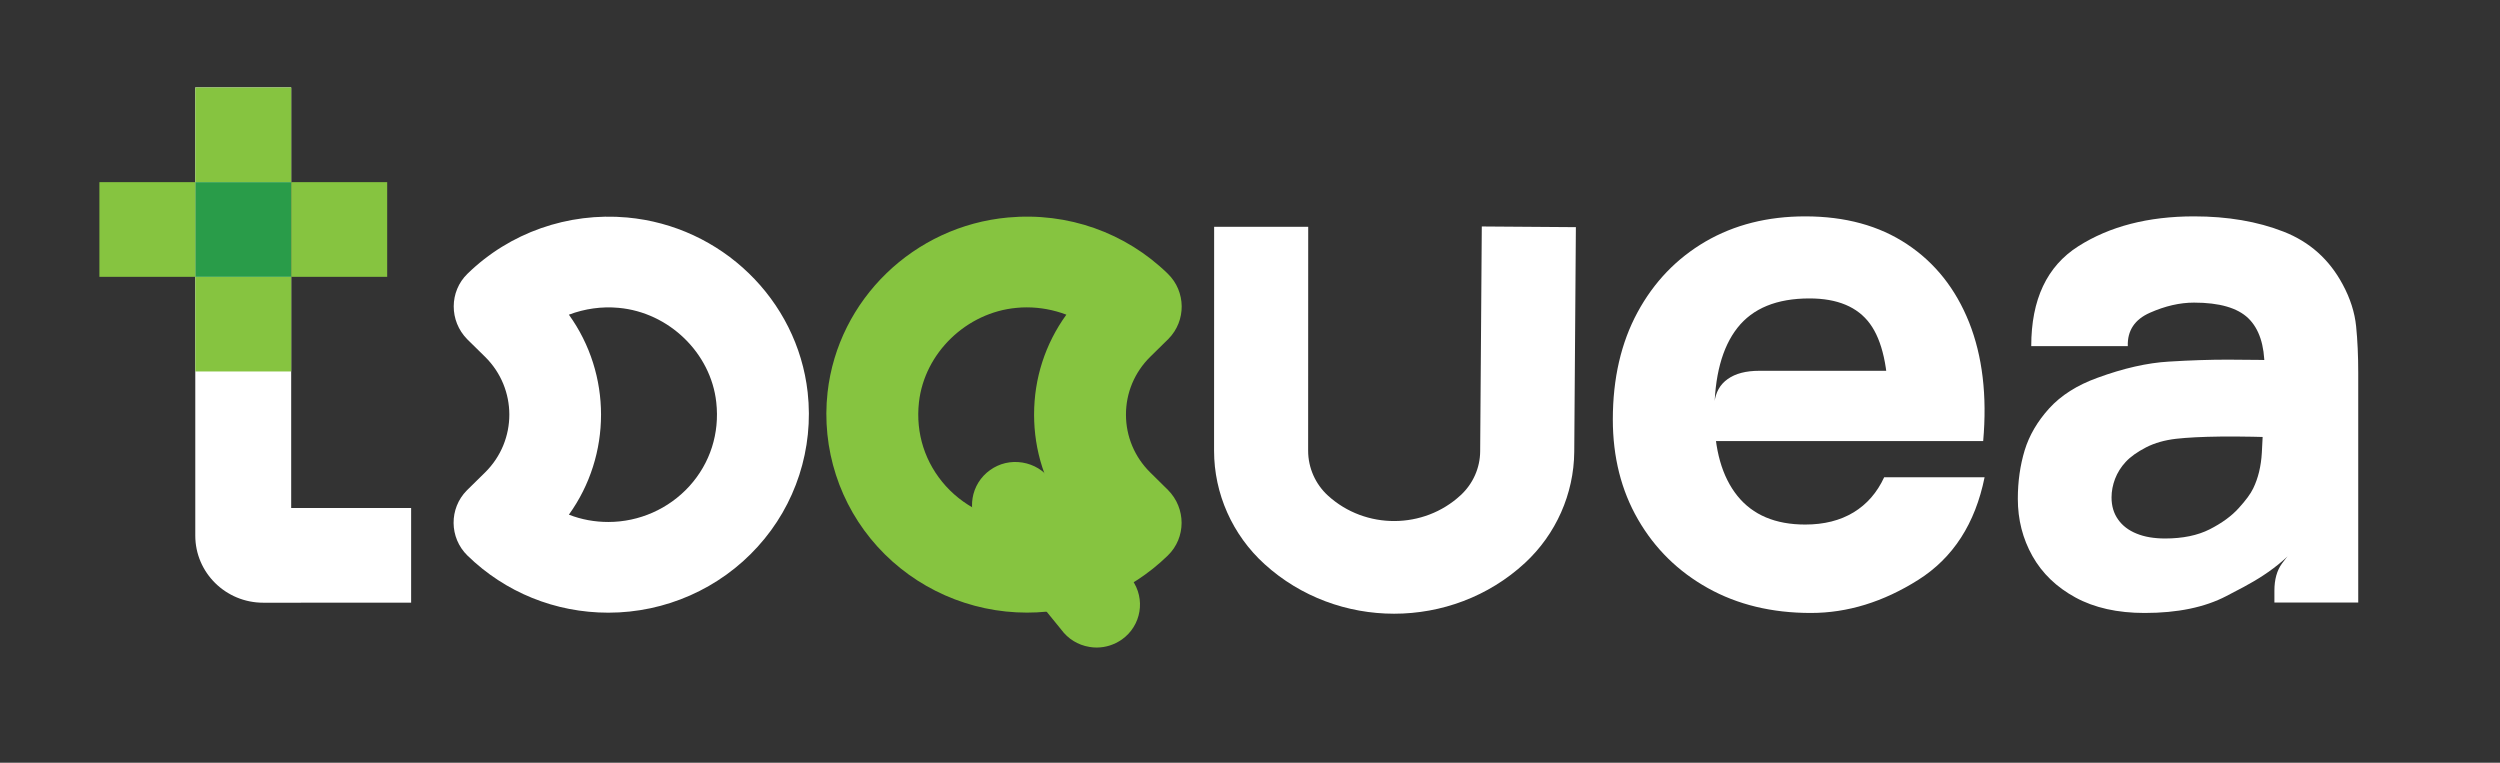
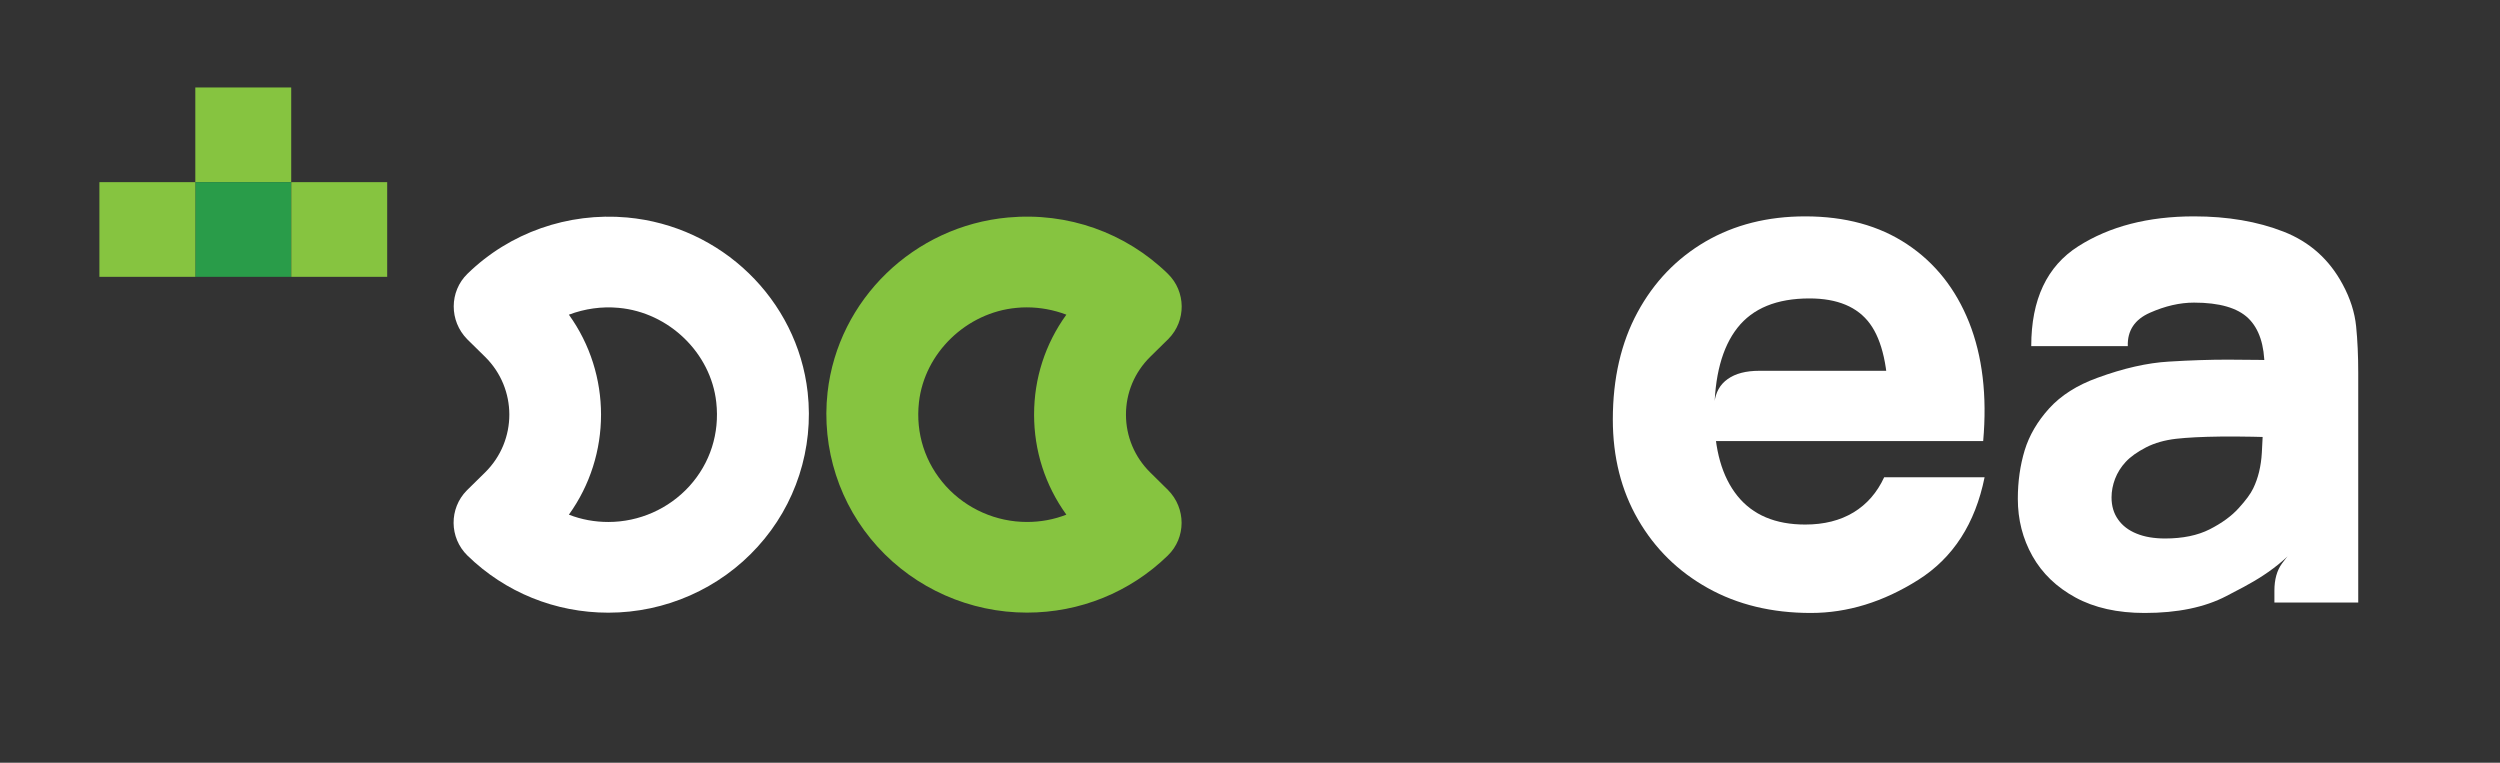
<svg xmlns="http://www.w3.org/2000/svg" width="177" height="54" viewBox="0 0 177 54" fill="none">
  <rect x="0" y="0" width="177" height="54" fill="#333333" stroke="none" />
  <g fill="#fff">
-     <path data-extra="t" d="M29.108 42.669V35.965H20.616V6.187H13.826V37.922C13.826 40.546 15.981 42.673 18.639 42.672L29.108 42.669Z" />
    <g data-extra="cruz">
      <path data-extra="top" d="M20.618 12.896H13.828V6.193H20.618V12.896Z" fill="#86C440" />
-       <path data-extra="bottom" d="M20.618 26.3H13.828V19.596H20.618V26.3Z" fill="#86C440" />
      <path data-extra="center" d="M20.618 19.6H13.828V12.896H20.618V19.6Z" fill="#299C49" />
      <path data-extra="left" d="M13.828 19.6H7.038V12.896H13.828V19.6Z" fill="#86C440" />
      <path data-extra="right" d="M27.413 19.6H20.623V12.896H27.413V19.6Z" fill="#86C440" />
    </g>
    <path data-extra="o" d="M40.277 22.28C41.397 21.855 42.617 21.683 43.802 21.796C47.357 22.117 50.328 24.99 50.712 28.48C50.958 30.681 50.282 32.794 48.807 34.423C47.342 36.032 45.252 36.956 43.072 36.956C42.102 36.956 41.162 36.783 40.277 36.438C43.312 32.222 43.312 26.495 40.277 22.28ZM57.183 27.774C56.447 21.209 51.072 16.001 44.397 15.398C40.217 15.023 36.082 16.469 33.097 19.382C31.807 20.636 31.797 22.719 33.082 24.022L34.347 25.266C36.632 27.522 36.632 31.19 34.347 33.446L33.052 34.72C31.787 35.998 31.802 38.071 33.097 39.335C35.772 41.942 39.317 43.378 43.072 43.378C47.107 43.378 50.958 41.675 53.648 38.703C56.338 35.746 57.628 31.762 57.183 27.774Z" />
    <g data-extra="q" fill="#86C440">
      <path d="M72.693 21.761C73.648 21.761 74.608 21.939 75.498 22.279C74.002 24.348 73.213 26.786 73.213 29.354C73.213 31.92 74.002 34.364 75.498 36.437C74.618 36.783 73.678 36.955 72.708 36.955C70.528 36.955 68.438 36.032 66.972 34.423C65.492 32.784 64.817 30.676 65.062 28.48C65.452 24.99 68.428 22.116 71.978 21.796C72.213 21.771 72.452 21.761 72.693 21.761ZM81.433 33.446C80.328 32.355 79.718 30.898 79.718 29.354C79.718 27.808 80.328 26.357 81.433 25.266L82.728 23.992C83.993 22.709 83.973 20.64 82.683 19.382C79.693 16.469 75.603 15.013 71.377 15.398C64.707 16 59.332 21.208 58.592 27.774C58.147 31.758 59.437 35.741 62.127 38.703C64.817 41.67 68.673 43.373 72.708 43.373C76.457 43.373 80.003 41.936 82.683 39.33C83.978 38.071 83.983 35.988 82.693 34.69L81.433 33.446Z" />
-       <path d="M80.132 41.023L74.402 33.984C73.917 33.322 73.207 32.883 72.392 32.749C71.552 32.616 70.762 32.809 70.102 33.278C68.727 34.255 68.402 36.156 69.397 37.533L75.132 44.572C75.612 45.229 76.317 45.668 77.127 45.801C77.302 45.831 77.472 45.846 77.642 45.846C78.278 45.846 78.897 45.648 79.427 45.278C80.808 44.301 81.128 42.4 80.132 41.023Z" />
    </g>
-     <path data-extra="u" d="M98.701 43.451C95.406 43.451 92.106 42.281 89.531 39.941C87.256 37.878 85.956 34.95 85.956 31.915L85.961 16.059H92.621L92.616 31.915C92.616 33.119 93.131 34.284 94.031 35.099C96.676 37.503 100.801 37.483 103.416 35.059C104.287 34.255 104.792 33.124 104.796 31.944L104.911 16.034L111.572 16.083L111.457 31.994C111.432 34.965 110.162 37.828 107.967 39.858C105.377 42.252 102.037 43.451 98.701 43.451Z" />
    <path data-extra="e" d="M137.144 31.229H119.279V26.253H121.424L121.199 28.519H121.378C121.463 27.778 121.778 27.216 122.329 26.831C122.874 26.446 123.613 26.253 124.549 26.253H137.144V31.229ZM128.209 43.398C125.449 43.398 123.019 42.81 120.914 41.635C118.809 40.46 117.163 38.841 115.974 36.782C114.783 34.724 114.188 32.359 114.188 29.699C114.188 26.796 114.773 24.264 115.934 22.116C117.099 19.964 118.704 18.296 120.749 17.101C122.799 15.911 125.149 15.319 127.809 15.319C130.639 15.319 133.044 15.975 135.019 17.289C136.999 18.602 138.464 20.448 139.414 22.827C140.359 25.212 140.694 28.01 140.409 31.229H133.699V28.766C133.699 26.056 133.264 24.106 132.389 22.916C131.514 21.727 130.089 21.129 128.109 21.129C125.799 21.129 124.099 21.825 123.009 23.212C121.919 24.599 121.374 26.648 121.374 29.358C121.374 31.836 121.919 33.752 123.009 35.109C124.099 36.462 125.699 37.138 127.809 37.138C129.144 37.138 130.279 36.852 131.229 36.279C132.179 35.702 132.899 34.872 133.399 33.791H140.509C139.844 37.074 138.279 39.498 135.809 41.058C133.339 42.617 130.804 43.398 128.209 43.398Z" />
    <path data-extra="a" d="M153.293 38.125C154.537 38.125 155.593 37.908 156.448 37.474C157.303 37.039 157.988 36.541 158.493 35.983C159.003 35.425 159.348 34.956 159.528 34.576C159.878 33.855 160.083 33.016 160.138 32.053C160.198 31.091 160.228 30.291 160.228 29.649L162.348 31.007C160.238 30.923 158.528 30.893 157.223 30.908C155.918 30.923 154.863 30.977 154.067 31.066C153.267 31.16 152.558 31.357 151.942 31.673C151.312 31.999 150.828 32.345 150.498 32.705C150.162 33.065 149.917 33.465 149.747 33.9C149.583 34.334 149.497 34.773 149.497 35.218C149.497 35.825 149.652 36.348 149.963 36.782C150.267 37.217 150.707 37.553 151.272 37.78C151.837 38.012 152.508 38.125 153.293 38.125ZM151.843 43.398C149.917 43.398 148.282 43.032 146.942 42.302C145.602 41.571 144.587 40.594 143.897 39.369C143.207 38.145 142.862 36.792 142.862 35.316C142.862 34.087 143.027 32.942 143.347 31.881C143.672 30.819 144.252 29.832 145.082 28.914C145.917 27.996 147.053 27.27 148.503 26.747C150.348 26.071 152.028 25.691 153.543 25.602C155.053 25.508 156.448 25.463 157.718 25.463C158.993 25.463 160.718 25.488 162.898 25.537L160.328 26.006C160.328 24.431 159.943 23.271 159.178 22.531C158.413 21.795 157.133 21.425 155.337 21.425C154.338 21.425 153.298 21.662 152.218 22.141C151.138 22.615 150.612 23.405 150.648 24.506H143.812C143.812 21.203 144.922 18.849 147.142 17.437C149.362 16.025 152.092 15.319 155.337 15.319C157.718 15.319 159.828 15.679 161.673 16.4C163.523 17.121 164.918 18.369 165.868 20.147C166.398 21.129 166.713 22.116 166.813 23.099C166.913 24.086 166.963 25.187 166.963 26.401V42.657H161.028V41.818C161.028 41.033 161.203 40.391 161.563 39.898C161.918 39.404 162.408 38.846 163.023 38.224L163.03 38.231C161.285 40.418 159.143 41.403 157.623 42.203C156.098 42.998 154.173 43.398 151.843 43.398Z" />
  </g>
</svg>